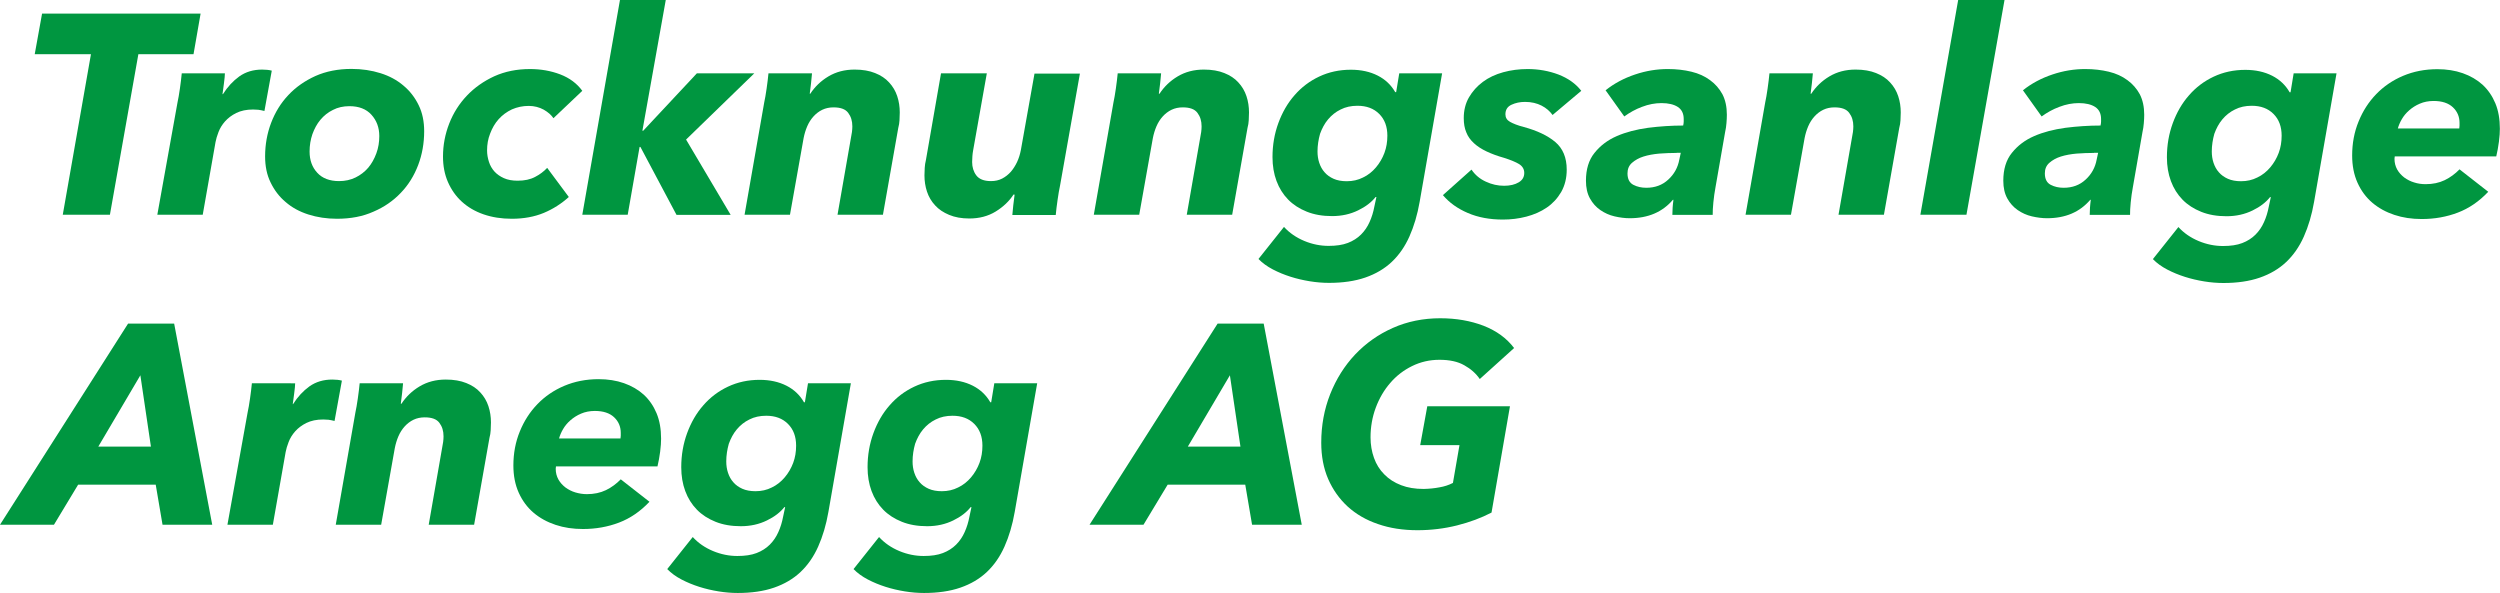
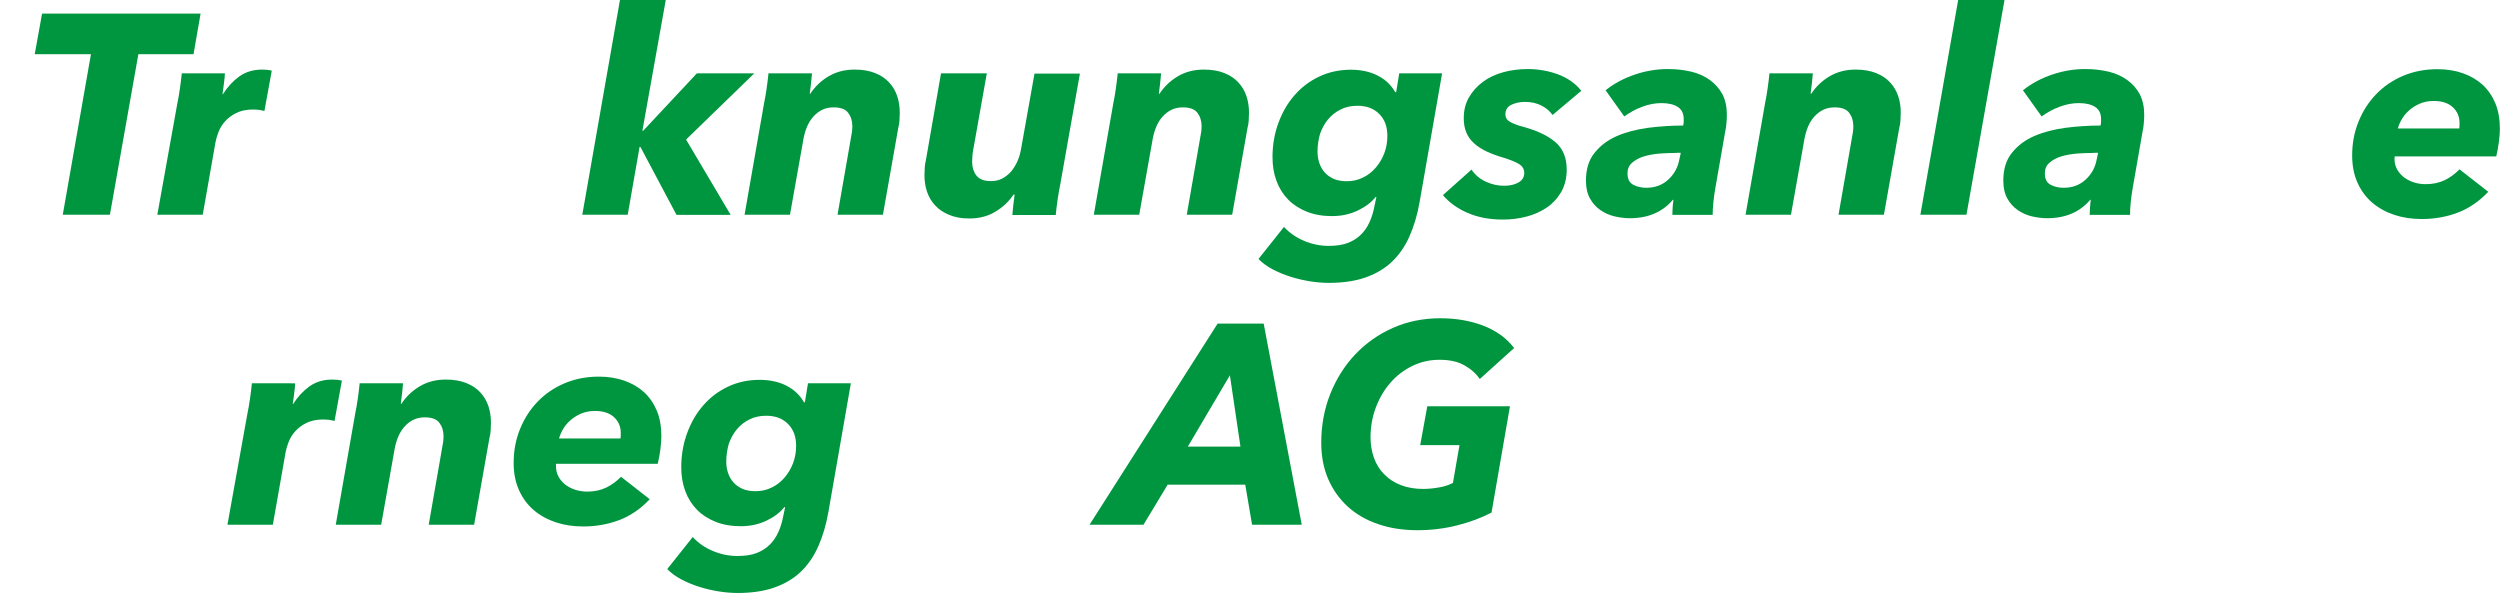
<svg xmlns="http://www.w3.org/2000/svg" version="1.1" id="Ebene_1" x="0px" y="0px" viewBox="0 0 1871.9 444" style="enable-background:new 0 0 1871.9 444;" xml:space="preserve">
  <style type="text/css">
	.st0{fill:#009640;}
</style>
  <g>
    <g>
      <path class="st0" d="M103.6,40.6L82.3,160.8H47L68.1,40.6H26l5.5-30.4h118.7l-5.3,30.4H103.6z" />
      <path class="st0" d="M167,70.4c3.4-5.4,7.5-9.8,12.2-13.2c4.8-3.4,10.5-5.1,17.1-5.1c1.3,0,2.6,0.1,3.9,0.2    c1.3,0.1,2.4,0.4,3.3,0.6l-5.5,30.2c-1.6-0.4-3.1-0.7-4.5-0.9c-1.4-0.1-2.8-0.2-4-0.2c-5,0-9.1,0.9-12.6,2.6    c-3.4,1.7-6.2,3.8-8.4,6.3c-2.2,2.5-3.8,5.1-4.9,8c-1.1,2.8-1.8,5.3-2.2,7.4l-9.6,54.5h-34l15.1-84c0.6-2.7,1.2-6.2,1.8-10.4    c0.6-4.3,1.1-8.1,1.4-11.5h32.3c0,0.7-0.1,1.7-0.2,3.1c-0.1,1.3-0.3,2.8-0.5,4.3c-0.2,1.5-0.4,3-0.6,4.5c-0.2,1.5-0.4,2.7-0.5,3.7    H167z" />
-       <path class="st0" d="M252.3,163.8c-7.7,0-14.8-1.1-21.4-3.2s-12.3-5.2-17-9.3c-4.8-4-8.5-8.9-11.3-14.7    c-2.8-5.7-4.1-12.2-4.1-19.5c0-8.8,1.5-17.2,4.5-25.1c3-7.9,7.3-14.9,12.9-20.8c5.6-6,12.4-10.7,20.3-14.3    c7.9-3.5,16.9-5.3,27-5.3c7.8,0,15,1.1,21.7,3.2c6.7,2.1,12.4,5.2,17.2,9.3c4.8,4,8.6,8.9,11.4,14.7c2.8,5.7,4.1,12.2,4.1,19.5    c0,8.9-1.5,17.4-4.5,25.3c-3,7.9-7.3,14.9-13,20.8c-5.7,6-12.5,10.7-20.5,14.1C271.6,162.1,262.5,163.8,252.3,163.8z M284,101.9    c0-6.4-2-11.7-5.9-16c-3.9-4.3-9.4-6.4-16.5-6.4c-4.5,0-8.7,0.9-12.3,2.8c-3.7,1.8-6.8,4.3-9.4,7.4c-2.6,3.1-4.5,6.7-6,10.8    c-1.4,4.1-2.1,8.4-2.1,13c0,6.4,1.9,11.7,5.7,15.8c3.8,4.2,9.3,6.3,16.4,6.3c4.5,0,8.6-0.9,12.3-2.7c3.7-1.8,6.8-4.2,9.5-7.3    c2.6-3.1,4.6-6.7,6.1-10.8C283.3,110.8,284,106.4,284,101.9z" />
-       <path class="st0" d="M414.4,88.5c-1.6-2.4-4-4.5-7.3-6.4c-3.3-1.8-7.1-2.8-11.2-2.8c-4.5,0-8.7,0.9-12.6,2.6    c-3.8,1.8-7.1,4.2-9.9,7.3S368.5,96,367,100c-1.6,4-2.3,8.2-2.3,12.6c0,3,0.5,5.8,1.4,8.6c0.9,2.8,2.3,5.2,4.1,7.2    c1.8,2,4.2,3.7,7.1,5c2.9,1.3,6.3,1.9,10.3,1.9c5.1,0,9.4-0.9,13-2.8c3.5-1.8,6.6-4.1,9.1-6.8l16.2,21.8c-5.5,5-11.8,9-18.7,11.9    c-7,2.9-15,4.4-24,4.4c-7.7,0-14.7-1.1-21.1-3.3c-6.4-2.2-11.8-5.4-16.3-9.5c-4.5-4.1-7.9-9-10.4-14.7c-2.5-5.7-3.7-12.1-3.7-19.1    c0-8.6,1.6-16.9,4.7-24.8c3.1-7.9,7.5-14.8,13.2-20.8c5.7-6,12.5-10.8,20.5-14.5c8-3.6,16.9-5.4,26.7-5.4c8.1,0,15.6,1.3,22.7,4    c7,2.7,12.5,6.8,16.5,12.3L414.4,88.5z" />
      <path class="st0" d="M506.5,160.8l-27-50.8h-0.6l-8.9,50.8h-34L464.2,0h34.3L481,97.9h0.6l40.2-43h43l-51.1,49.6l33.4,56.4H506.5z    " />
      <path class="st0" d="M606.7,70.2c3.4-5.2,7.9-9.6,13.6-13c5.7-3.4,12.2-5.1,19.6-5.1c6,0,11.1,0.9,15.3,2.6c4.3,1.7,7.8,4,10.5,7    c2.8,3,4.8,6.4,6.1,10.3c1.3,3.9,1.9,8,1.9,12.2c0,2-0.1,3.9-0.2,5.9c-0.1,1.9-0.4,3.8-0.9,5.6l-11.5,65.1h-34l10-57.3    c0.7-3.3,1.1-6.2,1.1-8.9c0-4-1-7.3-3.1-10.1c-2.1-2.8-5.7-4.1-11-4.1c-3.1,0-5.9,0.6-8.4,1.8c-2.5,1.2-4.7,2.9-6.6,5    c-1.9,2.1-3.5,4.6-4.7,7.4c-1.2,2.8-2.1,5.8-2.7,8.9l-10.2,57.3h-34l14.7-84c0.6-2.7,1.2-6.2,1.8-10.4c0.6-4.3,1.1-8.1,1.4-11.5    H608c-0.1,1.7-0.4,4.1-0.7,7.2c-0.4,3.1-0.7,5.8-1,8.1H606.7z" />
      <path class="st0" d="M759,145.5c-3.3,5.1-7.8,9.4-13.5,12.9c-5.7,3.5-12.3,5.2-19.7,5.2c-5.8,0-10.8-0.9-15.1-2.7    c-4.3-1.8-7.8-4.1-10.5-7.1c-2.8-3-4.8-6.4-6.1-10.3c-1.3-3.9-1.9-8-1.9-12.2c0-1.8,0.1-3.7,0.2-5.6c0.1-1.9,0.4-3.9,0.9-5.9    l11.3-64.9h34.3l-10.2,57.4c-0.3,1.6-0.5,3.1-0.6,4.6c-0.1,1.5-0.2,2.9-0.2,4.4c0,3.8,1,7.2,3.1,10c2.1,2.8,5.7,4.3,11,4.3    c3.1,0,5.9-0.6,8.4-1.9c2.5-1.3,4.6-3,6.5-5.1c1.8-2.1,3.4-4.6,4.7-7.4c1.3-2.8,2.2-5.8,2.8-8.9l10.2-57.2h34l-14.9,84    c-0.6,2.7-1.2,6.2-1.8,10.4s-1.1,8.1-1.4,11.5H758c0.1-1.7,0.4-4.1,0.7-7.3c0.4-3.2,0.7-5.9,1-8H759z" />
      <path class="st0" d="M868.2,70.2c3.4-5.2,7.9-9.6,13.6-13c5.7-3.4,12.2-5.1,19.6-5.1c6,0,11.1,0.9,15.3,2.6c4.3,1.7,7.8,4,10.5,7    c2.8,3,4.8,6.4,6.1,10.3c1.3,3.9,1.9,8,1.9,12.2c0,2-0.1,3.9-0.2,5.9c-0.1,1.9-0.4,3.8-0.9,5.6l-11.5,65.1h-34l10-57.3    c0.7-3.3,1.1-6.2,1.1-8.9c0-4-1-7.3-3.1-10.1c-2.1-2.8-5.7-4.1-11-4.1c-3.1,0-5.9,0.6-8.4,1.8c-2.5,1.2-4.7,2.9-6.6,5    c-1.9,2.1-3.5,4.6-4.7,7.4c-1.2,2.8-2.1,5.8-2.7,8.9l-10.2,57.3h-34l14.7-84c0.6-2.7,1.2-6.2,1.8-10.4c0.6-4.3,1.1-8.1,1.4-11.5    h32.5c-0.1,1.7-0.4,4.1-0.7,7.2c-0.4,3.1-0.7,5.8-1,8.1H868.2z" />
      <path class="st0" d="M1045.4,68.9l2.3-14h32.1L1063,151c-1.7,9.8-4.3,18.5-7.7,26.1c-3.4,7.6-7.8,13.9-13.2,19    c-5.4,5.1-12,9-19.8,11.7c-7.8,2.7-16.9,4-27.2,4c-4.7,0-9.5-0.4-14.4-1.2c-4.9-0.8-9.7-1.9-14.4-3.4c-4.7-1.5-9.1-3.3-13.3-5.5    c-4.2-2.2-7.8-4.8-10.7-7.8l19.1-24c4.1,4.5,9.2,8,15.2,10.5c6,2.5,12.1,3.7,18.2,3.7c5.7,0,10.5-0.7,14.4-2.2    c3.9-1.5,7.2-3.6,9.9-6.3c2.7-2.7,4.8-5.8,6.4-9.4c1.6-3.5,2.8-7.4,3.6-11.7l1.5-7h-0.6c-3,3.8-7.3,7.2-13.1,10    c-5.7,2.8-12.2,4.3-19.5,4.3c-7.1,0-13.4-1.1-18.9-3.3c-5.5-2.2-10.2-5.2-14-9.1c-3.8-3.9-6.7-8.5-8.7-13.9c-2-5.4-3-11.3-3-17.9    c0-9.1,1.5-17.6,4.4-25.5c2.9-7.9,6.9-14.9,12.1-20.8c5.2-6,11.3-10.6,18.5-14c7.2-3.4,15.1-5.1,23.7-5.1c7.7,0,14.4,1.5,20.1,4.4    c5.7,2.9,10.1,7.1,13.1,12.4H1045.4z M986.5,113.4c0,3,0.4,5.8,1.3,8.5c0.9,2.7,2.2,5.1,4,7.1c1.8,2.1,4.1,3.7,6.8,4.9    c2.7,1.2,6,1.8,9.8,1.8c4.4,0,8.5-0.9,12.2-2.8c3.8-1.8,7-4.4,9.7-7.6c2.7-3.2,4.8-6.8,6.3-10.8s2.2-8.3,2.2-12.9    c0-6.8-2-12.2-6.1-16.3s-9.5-6.1-16.3-6.1c-4.7,0-8.9,0.9-12.6,2.8c-3.7,1.8-6.8,4.3-9.4,7.4c-2.6,3.1-4.5,6.7-6,10.8    C987.2,104.5,986.5,108.9,986.5,113.4z" />
      <path class="st0" d="M1101.8,127c2.7,4,6.3,7,10.7,9c4.5,2.1,9,3.1,13.7,3.1c4.5,0,8.2-0.9,11-2.6c2.8-1.7,4.1-4,4.1-7    c0-2.8-1.3-5-3.8-6.6c-2.6-1.6-6.3-3.1-11.3-4.7c-5-1.4-9.3-3-13.1-4.8c-3.8-1.8-6.9-3.8-9.5-6.2s-4.5-5-5.7-8.1    c-1.3-3-1.9-6.6-1.9-10.7c0-5.8,1.3-11,3.9-15.5c2.6-4.5,6.1-8.4,10.4-11.6c4.3-3.2,9.4-5.6,15.2-7.2c5.8-1.6,11.9-2.4,18.3-2.4    c8.2,0,15.9,1.4,23.1,4.1c7.2,2.8,12.9,6.8,17.1,12.2l-21.5,18.1c-2-2.8-4.7-5.2-8.2-7c-3.5-1.8-7.6-2.8-12.4-2.8    c-3.7,0-7.1,0.7-10.1,2.1c-3.1,1.4-4.6,3.8-4.6,7.2c0,2.4,1.1,4.3,3.4,5.6c2.3,1.3,5.7,2.7,10.4,3.9c9.9,2.7,17.8,6.4,23.5,11.2    c5.7,4.8,8.6,11.7,8.6,20.7c0,6.4-1.4,11.9-4.1,16.7c-2.8,4.8-6.4,8.7-10.8,11.7c-4.5,3.1-9.6,5.3-15.3,6.8    c-5.7,1.5-11.6,2.2-17.6,2.2c-9.8,0-18.5-1.6-26.2-4.9c-7.7-3.3-13.9-7.7-18.7-13.4L1101.8,127z" />
      <path class="st0" d="M1293,85.9c0,2-0.1,4.1-0.3,6.4c-0.2,2.3-0.5,4.5-1,6.6l-7.2,41.3c-0.7,3.7-1.2,7.4-1.6,11.3    c-0.4,3.8-0.5,7-0.5,9.4h-30.2c0-1.6,0.1-3.4,0.2-5.4c0.1-2.1,0.4-4,0.6-5.9h-0.4c-7.8,9.2-18.6,13.8-32.3,13.8    c-3.7,0-7.5-0.5-11.4-1.4c-3.9-0.9-7.4-2.5-10.6-4.7c-3.2-2.2-5.8-5.1-7.8-8.7c-2-3.6-3-8-3-13.3c0-8.5,2.1-15.5,6.4-20.8    c4.3-5.4,9.8-9.6,16.7-12.6c6.9-3,14.7-5,23.4-6.2c8.7-1.1,17.5-1.7,26.3-1.7c0.3-1.3,0.4-2.3,0.4-3c0-0.7,0-1.3,0-1.9    c0-4.1-1.5-7.1-4.4-9c-2.9-1.9-7-2.9-12.2-2.9c-4.8,0-9.7,0.9-14.6,2.8c-4.9,1.8-9.3,4.3-13.3,7.2l-14-19.6    c6.4-5.1,13.7-9,22-11.8s16.5-4.1,24.6-4.1c6.4,0,12.3,0.7,17.7,2c5.4,1.3,10,3.4,13.9,6.3c3.9,2.8,7,6.4,9.3,10.6    C1291.9,74.9,1293,80,1293,85.9z M1255.4,114.5c-4.3,0-8.6,0.2-13,0.5c-4.4,0.4-8.3,1.1-11.8,2.2c-3.5,1.1-6.3,2.7-8.6,4.7    c-2.3,2-3.4,4.6-3.4,7.9c0,4.3,1.5,7.1,4.4,8.6c2.9,1.5,6.1,2.2,9.7,2.2c6.5,0,12-2,16.4-6.1c4.4-4,7.2-9,8.3-15l1.1-5.1H1255.4z" />
      <path class="st0" d="M1356.2,70.2c3.4-5.2,7.9-9.6,13.6-13c5.7-3.4,12.2-5.1,19.6-5.1c6,0,11.1,0.9,15.3,2.6c4.3,1.7,7.8,4,10.5,7    c2.8,3,4.8,6.4,6.1,10.3c1.3,3.9,1.9,8,1.9,12.2c0,2-0.1,3.9-0.2,5.9c-0.1,1.9-0.4,3.8-0.9,5.6l-11.5,65.1h-34l10-57.3    c0.7-3.3,1.1-6.2,1.1-8.9c0-4-1-7.3-3.1-10.1c-2.1-2.8-5.7-4.1-11-4.1c-3.1,0-5.9,0.6-8.4,1.8c-2.5,1.2-4.7,2.9-6.6,5    c-1.9,2.1-3.5,4.6-4.7,7.4c-1.2,2.8-2.1,5.8-2.7,8.9l-10.2,57.3h-34l14.7-84c0.6-2.7,1.2-6.2,1.8-10.4c0.6-4.3,1.1-8.1,1.4-11.5    h32.5c-0.1,1.7-0.4,4.1-0.7,7.2c-0.4,3.1-0.7,5.8-1,8.1H1356.2z" />
      <path class="st0" d="M1437.9,160.8L1466.2,0h34.7l-28.5,160.8H1437.9z" />
      <path class="st0" d="M1605.5,85.9c0,2-0.1,4.1-0.3,6.4c-0.2,2.3-0.5,4.5-1,6.6l-7.2,41.3c-0.7,3.7-1.2,7.4-1.6,11.3    c-0.4,3.8-0.5,7-0.5,9.4h-30.2c0-1.6,0.1-3.4,0.2-5.4c0.1-2.1,0.4-4,0.6-5.9h-0.4c-7.8,9.2-18.6,13.8-32.3,13.8    c-3.7,0-7.5-0.5-11.4-1.4c-3.9-0.9-7.4-2.5-10.6-4.7c-3.2-2.2-5.8-5.1-7.8-8.7c-2-3.6-3-8-3-13.3c0-8.5,2.1-15.5,6.4-20.8    c4.3-5.4,9.8-9.6,16.7-12.6c6.9-3,14.7-5,23.4-6.2c8.7-1.1,17.5-1.7,26.3-1.7c0.3-1.3,0.4-2.3,0.4-3c0-0.7,0-1.3,0-1.9    c0-4.1-1.5-7.1-4.4-9c-2.9-1.9-7-2.9-12.2-2.9c-4.8,0-9.7,0.9-14.6,2.8c-4.9,1.8-9.3,4.3-13.3,7.2l-14-19.6    c6.4-5.1,13.7-9,22-11.8s16.5-4.1,24.6-4.1c6.4,0,12.3,0.7,17.7,2c5.4,1.3,10,3.4,13.9,6.3c3.9,2.8,7,6.4,9.3,10.6    C1604.4,74.9,1605.5,80,1605.5,85.9z M1567.9,114.5c-4.3,0-8.6,0.2-13,0.5c-4.4,0.4-8.3,1.1-11.8,2.2c-3.5,1.1-6.3,2.7-8.6,4.7    c-2.3,2-3.4,4.6-3.4,7.9c0,4.3,1.5,7.1,4.4,8.6c2.9,1.5,6.1,2.2,9.7,2.2c6.5,0,12-2,16.4-6.1c4.4-4,7.2-9,8.3-15l1.1-5.1H1567.9z" />
-       <path class="st0" d="M1715.1,68.9l2.3-14h32.1l-16.8,96.2c-1.7,9.8-4.3,18.5-7.7,26.1c-3.4,7.6-7.8,13.9-13.2,19    c-5.4,5.1-12,9-19.8,11.7c-7.8,2.7-16.9,4-27.2,4c-4.7,0-9.5-0.4-14.4-1.2c-4.9-0.8-9.7-1.9-14.4-3.4c-4.7-1.5-9.1-3.3-13.3-5.5    c-4.2-2.2-7.8-4.8-10.7-7.8l19.1-24c4.1,4.5,9.2,8,15.2,10.5c6,2.5,12.1,3.7,18.2,3.7c5.7,0,10.5-0.7,14.4-2.2    c3.9-1.5,7.2-3.6,9.9-6.3c2.7-2.7,4.8-5.8,6.4-9.4c1.6-3.5,2.8-7.4,3.6-11.7l1.5-7h-0.6c-3,3.8-7.3,7.2-13.1,10    c-5.7,2.8-12.2,4.3-19.5,4.3c-7.1,0-13.4-1.1-18.9-3.3c-5.5-2.2-10.2-5.2-14-9.1c-3.8-3.9-6.7-8.5-8.7-13.9c-2-5.4-3-11.3-3-17.9    c0-9.1,1.5-17.6,4.4-25.5c2.9-7.9,6.9-14.9,12.1-20.8c5.2-6,11.3-10.6,18.5-14c7.2-3.4,15.1-5.1,23.7-5.1c7.7,0,14.4,1.5,20.1,4.4    c5.7,2.9,10.1,7.1,13.1,12.4H1715.1z M1656.1,113.4c0,3,0.4,5.8,1.3,8.5c0.9,2.7,2.2,5.1,4,7.1c1.8,2.1,4.1,3.7,6.8,4.9    c2.7,1.2,6,1.8,9.8,1.8c4.4,0,8.5-0.9,12.2-2.8c3.8-1.8,7-4.4,9.7-7.6c2.7-3.2,4.8-6.8,6.3-10.8s2.2-8.3,2.2-12.9    c0-6.8-2-12.2-6.1-16.3s-9.5-6.1-16.3-6.1c-4.7,0-8.9,0.9-12.6,2.8c-3.7,1.8-6.8,4.3-9.4,7.4c-2.6,3.1-4.5,6.7-6,10.8    C1656.8,104.5,1656.1,108.9,1656.1,113.4z" />
      <path class="st0" d="M1793.1,117c-0.1,0.6-0.2,1.2-0.2,1.9c0,3,0.7,5.6,2,8c1.3,2.3,3.1,4.3,5.3,6c2.2,1.6,4.7,2.9,7.4,3.7    c2.8,0.9,5.6,1.3,8.6,1.3c5.4,0,10.1-1,14.3-3c4.1-2,7.8-4.7,11.1-8.1l21.5,16.8c-6.8,7.2-14.4,12.4-22.8,15.6    c-8.4,3.2-17.4,4.8-27,4.8c-7.4,0-14.2-1-20.5-3.1c-6.3-2.1-11.8-5.1-16.5-9.1c-4.7-4-8.4-9-11.1-15c-2.7-6-4-12.8-4-20.4    c0-9.1,1.6-17.6,4.8-25.4c3.2-7.9,7.6-14.7,13.2-20.5c5.6-5.8,12.3-10.4,20.1-13.7c7.8-3.3,16.4-5,25.7-5c6.9,0,13.3,1,19,3    c5.7,2,10.7,4.9,14.8,8.6c4.1,3.8,7.3,8.4,9.6,13.9c2.3,5.5,3.4,11.9,3.4,19.1c0,2.6-0.2,5.8-0.7,9.7c-0.5,3.9-1.2,7.6-2,11    H1793.1z M1841.4,96.2c0.1-0.7,0.2-1.4,0.2-2.1c0-0.7,0-1.4,0-2.1c0-4.7-1.7-8.6-5-11.7c-3.3-3.1-8.1-4.7-14.4-4.7    c-3.8,0-7.3,0.7-10.3,2c-3.1,1.3-5.7,3-8,5c-2.3,2-4.1,4.2-5.5,6.6c-1.4,2.4-2.4,4.8-3,7H1841.4z" />
    </g>
    <g>
-       <path class="st0" d="M121.7,392.9l-5.1-30H58.5l-18.1,30H0l95.9-150.6h34.5l28.5,150.6H121.7z M105.1,281l-31.5,53.4H113    L105.1,281z" />
      <path class="st0" d="M219.5,302.5c3.4-5.4,7.5-9.8,12.2-13.2c4.8-3.4,10.5-5.1,17.1-5.1c1.3,0,2.6,0.1,3.9,0.2    c1.3,0.1,2.4,0.4,3.3,0.6l-5.5,30.2c-1.6-0.4-3.1-0.7-4.5-0.9c-1.4-0.1-2.8-0.2-4-0.2c-5,0-9.1,0.9-12.6,2.6    c-3.4,1.7-6.2,3.8-8.4,6.3c-2.2,2.5-3.8,5.1-4.9,8c-1.1,2.8-1.8,5.3-2.2,7.4l-9.6,54.5h-34l15.1-84c0.6-2.7,1.2-6.2,1.8-10.4    c0.6-4.3,1.1-8.1,1.4-11.5H221c0,0.7-0.1,1.7-0.2,3.1c-0.1,1.3-0.3,2.8-0.5,4.3c-0.2,1.5-0.4,3-0.6,4.5c-0.2,1.5-0.4,2.7-0.5,3.7    H219.5z" />
      <path class="st0" d="M300.6,302.3c3.4-5.2,7.9-9.6,13.6-13c5.7-3.4,12.2-5.1,19.6-5.1c6,0,11.1,0.9,15.3,2.6c4.3,1.7,7.8,4,10.5,7    c2.8,3,4.8,6.4,6.1,10.3c1.3,3.9,1.9,8,1.9,12.2c0,2-0.1,3.9-0.2,5.9c-0.1,1.9-0.4,3.8-0.9,5.6l-11.5,65.1h-34l10-57.3    c0.7-3.3,1.1-6.2,1.1-8.9c0-4-1-7.3-3.1-10.1c-2.1-2.8-5.7-4.1-11-4.1c-3.1,0-5.9,0.6-8.4,1.8c-2.5,1.2-4.7,2.9-6.6,5    c-1.9,2.1-3.5,4.6-4.7,7.4c-1.2,2.8-2.1,5.8-2.7,8.9l-10.2,57.3h-34l14.7-84c0.6-2.7,1.2-6.2,1.8-10.4c0.6-4.3,1.1-8.1,1.4-11.5    h32.5c-0.1,1.7-0.4,4.1-0.7,7.2c-0.4,3.1-0.7,5.8-1,8.1H300.6z" />
-       <path class="st0" d="M416.3,349.1c-0.1,0.6-0.2,1.2-0.2,1.9c0,3,0.7,5.6,2,8c1.3,2.3,3.1,4.3,5.3,6c2.2,1.6,4.7,2.9,7.4,3.7    s5.6,1.3,8.6,1.3c5.4,0,10.1-1,14.3-3c4.1-2,7.8-4.7,11.1-8.1l21.5,16.8c-6.8,7.2-14.4,12.4-22.8,15.6c-8.4,3.2-17.4,4.8-27,4.8    c-7.4,0-14.2-1-20.5-3.1c-6.3-2.1-11.8-5.1-16.5-9.1s-8.4-9-11.1-15c-2.7-6-4-12.8-4-20.4c0-9.1,1.6-17.6,4.8-25.4    c3.2-7.9,7.6-14.7,13.2-20.5c5.6-5.8,12.3-10.4,20.1-13.7c7.8-3.3,16.4-5,25.7-5c6.9,0,13.3,1,19,3c5.7,2,10.7,4.9,14.8,8.6    c4.1,3.8,7.3,8.4,9.6,13.9c2.3,5.5,3.4,11.9,3.4,19.1c0,2.6-0.2,5.8-0.7,9.7c-0.5,3.9-1.2,7.6-2,11H416.3z M464.6,328.3    c0.1-0.7,0.2-1.4,0.2-2.1c0-0.7,0-1.4,0-2.1c0-4.7-1.7-8.6-5-11.7c-3.3-3.1-8.1-4.7-14.4-4.7c-3.8,0-7.3,0.7-10.3,2    c-3.1,1.3-5.7,3-8,5c-2.3,2-4.1,4.2-5.5,6.6c-1.4,2.4-2.4,4.8-3,7H464.6z" />
+       <path class="st0" d="M416.3,349.1c0,3,0.7,5.6,2,8c1.3,2.3,3.1,4.3,5.3,6c2.2,1.6,4.7,2.9,7.4,3.7    s5.6,1.3,8.6,1.3c5.4,0,10.1-1,14.3-3c4.1-2,7.8-4.7,11.1-8.1l21.5,16.8c-6.8,7.2-14.4,12.4-22.8,15.6c-8.4,3.2-17.4,4.8-27,4.8    c-7.4,0-14.2-1-20.5-3.1c-6.3-2.1-11.8-5.1-16.5-9.1s-8.4-9-11.1-15c-2.7-6-4-12.8-4-20.4c0-9.1,1.6-17.6,4.8-25.4    c3.2-7.9,7.6-14.7,13.2-20.5c5.6-5.8,12.3-10.4,20.1-13.7c7.8-3.3,16.4-5,25.7-5c6.9,0,13.3,1,19,3c5.7,2,10.7,4.9,14.8,8.6    c4.1,3.8,7.3,8.4,9.6,13.9c2.3,5.5,3.4,11.9,3.4,19.1c0,2.6-0.2,5.8-0.7,9.7c-0.5,3.9-1.2,7.6-2,11H416.3z M464.6,328.3    c0.1-0.7,0.2-1.4,0.2-2.1c0-0.7,0-1.4,0-2.1c0-4.7-1.7-8.6-5-11.7c-3.3-3.1-8.1-4.7-14.4-4.7c-3.8,0-7.3,0.7-10.3,2    c-3.1,1.3-5.7,3-8,5c-2.3,2-4.1,4.2-5.5,6.6c-1.4,2.4-2.4,4.8-3,7H464.6z" />
      <path class="st0" d="M602.7,301l2.3-14h32.1l-16.8,96.2c-1.7,9.8-4.3,18.5-7.7,26.1c-3.4,7.6-7.8,13.9-13.2,19    c-5.4,5.1-12,9-19.8,11.7c-7.8,2.7-16.9,4-27.2,4c-4.7,0-9.5-0.4-14.4-1.2c-4.9-0.8-9.7-1.9-14.4-3.4c-4.7-1.5-9.1-3.3-13.3-5.5    c-4.2-2.2-7.8-4.8-10.7-7.8l19.1-24c4.1,4.5,9.2,8,15.2,10.5c6,2.5,12.1,3.7,18.2,3.7c5.7,0,10.5-0.7,14.4-2.2    c3.9-1.5,7.2-3.6,9.9-6.3c2.7-2.7,4.8-5.8,6.4-9.4c1.6-3.5,2.8-7.4,3.6-11.7l1.5-7h-0.6c-3,3.8-7.3,7.2-13.1,10    c-5.7,2.8-12.2,4.3-19.5,4.3c-7.1,0-13.4-1.1-18.9-3.3c-5.5-2.2-10.2-5.2-14-9.1c-3.8-3.9-6.7-8.5-8.7-13.9c-2-5.4-3-11.3-3-17.9    c0-9.1,1.5-17.6,4.4-25.5c2.9-7.9,6.9-14.9,12.1-20.8c5.2-6,11.3-10.6,18.5-14c7.2-3.4,15.1-5.1,23.7-5.1c7.7,0,14.4,1.5,20.1,4.4    c5.7,2.9,10.1,7.1,13.1,12.4H602.7z M543.8,345.5c0,3,0.4,5.8,1.3,8.5c0.9,2.7,2.2,5.1,4,7.1c1.8,2.1,4.1,3.7,6.8,4.9    c2.7,1.2,6,1.8,9.8,1.8c4.4,0,8.5-0.9,12.2-2.8c3.8-1.8,7-4.4,9.7-7.6c2.7-3.2,4.8-6.8,6.3-10.8s2.2-8.3,2.2-12.9    c0-6.8-2-12.2-6.1-16.3s-9.5-6.1-16.3-6.1c-4.7,0-8.9,0.9-12.6,2.8c-3.7,1.8-6.8,4.3-9.4,7.4c-2.6,3.1-4.5,6.7-6,10.8    C544.5,336.6,543.8,340.9,543.8,345.5z" />
-       <path class="st0" d="M742.2,301l2.3-14h32.1l-16.8,96.2c-1.7,9.8-4.3,18.5-7.7,26.1c-3.4,7.6-7.8,13.9-13.2,19    c-5.4,5.1-12,9-19.8,11.7c-7.8,2.7-16.9,4-27.2,4c-4.7,0-9.5-0.4-14.4-1.2c-4.9-0.8-9.7-1.9-14.4-3.4c-4.7-1.5-9.1-3.3-13.3-5.5    c-4.2-2.2-7.8-4.8-10.7-7.8l19.1-24c4.1,4.5,9.2,8,15.2,10.5c6,2.5,12.1,3.7,18.2,3.7c5.7,0,10.5-0.7,14.4-2.2    c3.9-1.5,7.2-3.6,9.9-6.3c2.7-2.7,4.8-5.8,6.4-9.4c1.6-3.5,2.8-7.4,3.6-11.7l1.5-7h-0.6c-3,3.8-7.3,7.2-13.1,10    c-5.7,2.8-12.2,4.3-19.5,4.3c-7.1,0-13.4-1.1-18.9-3.3c-5.5-2.2-10.2-5.2-14-9.1c-3.8-3.9-6.7-8.5-8.7-13.9c-2-5.4-3-11.3-3-17.9    c0-9.1,1.5-17.6,4.4-25.5c2.9-7.9,6.9-14.9,12.1-20.8c5.2-6,11.3-10.6,18.5-14c7.2-3.4,15.1-5.1,23.7-5.1c7.7,0,14.4,1.5,20.1,4.4    c5.7,2.9,10.1,7.1,13.1,12.4H742.2z M683.3,345.5c0,3,0.4,5.8,1.3,8.5c0.9,2.7,2.2,5.1,4,7.1c1.8,2.1,4.1,3.7,6.8,4.9    c2.7,1.2,6,1.8,9.8,1.8c4.4,0,8.5-0.9,12.2-2.8c3.8-1.8,7-4.4,9.7-7.6c2.7-3.2,4.8-6.8,6.3-10.8s2.2-8.3,2.2-12.9    c0-6.8-2-12.2-6.1-16.3s-9.5-6.1-16.3-6.1c-4.7,0-8.9,0.9-12.6,2.8c-3.7,1.8-6.8,4.3-9.4,7.4c-2.6,3.1-4.5,6.7-6,10.8    C684,336.6,683.3,340.9,683.3,345.5z" />
      <path class="st0" d="M937.5,392.9l-5.1-30h-58.1l-18.1,30h-40.4l95.9-150.6h34.5l28.5,150.6H937.5z M920.9,281l-31.5,53.4h39.4    L920.9,281z" />
      <path class="st0" d="M1066,366.1c4.3-0.1,8.2-0.5,11.8-1.2c3.6-0.6,7-1.7,10.1-3.3l4.9-28.3h-29.4l5.3-29.1h61.9l-13.8,79.6    c-7.7,4-16.3,7.2-25.8,9.6c-9.6,2.4-19.5,3.6-29.7,3.6c-10.8,0-20.6-1.5-29.5-4.6c-8.9-3-16.4-7.4-22.7-13.1    c-6.2-5.7-11.1-12.6-14.6-20.6c-3.5-8.1-5.2-17.2-5.2-27.2c0-12.9,2.2-25,6.7-36.4c4.5-11.3,10.7-21.2,18.7-29.7    c8-8.4,17.4-15.1,28.3-19.9c10.8-4.8,22.7-7.2,35.4-7.2c11.9,0,22.7,1.9,32.4,5.6c9.7,3.8,17.3,9.3,22.9,16.7l-25.7,23.2    c-2.8-4.1-6.7-7.6-11.6-10.3c-4.9-2.8-11.1-4.1-18.6-4.1c-7.4,0-14.2,1.6-20.5,4.7c-6.3,3.1-11.8,7.3-16.4,12.7    c-4.6,5.3-8.2,11.5-10.8,18.5c-2.6,7-3.9,14.4-3.9,22.2c0,5.5,0.9,10.7,2.6,15.4c1.7,4.8,4.3,8.9,7.7,12.3    c3.4,3.5,7.6,6.2,12.6,8.1C1054,365.2,1059.6,366.1,1066,366.1z" />
    </g>
  </g>
</svg>